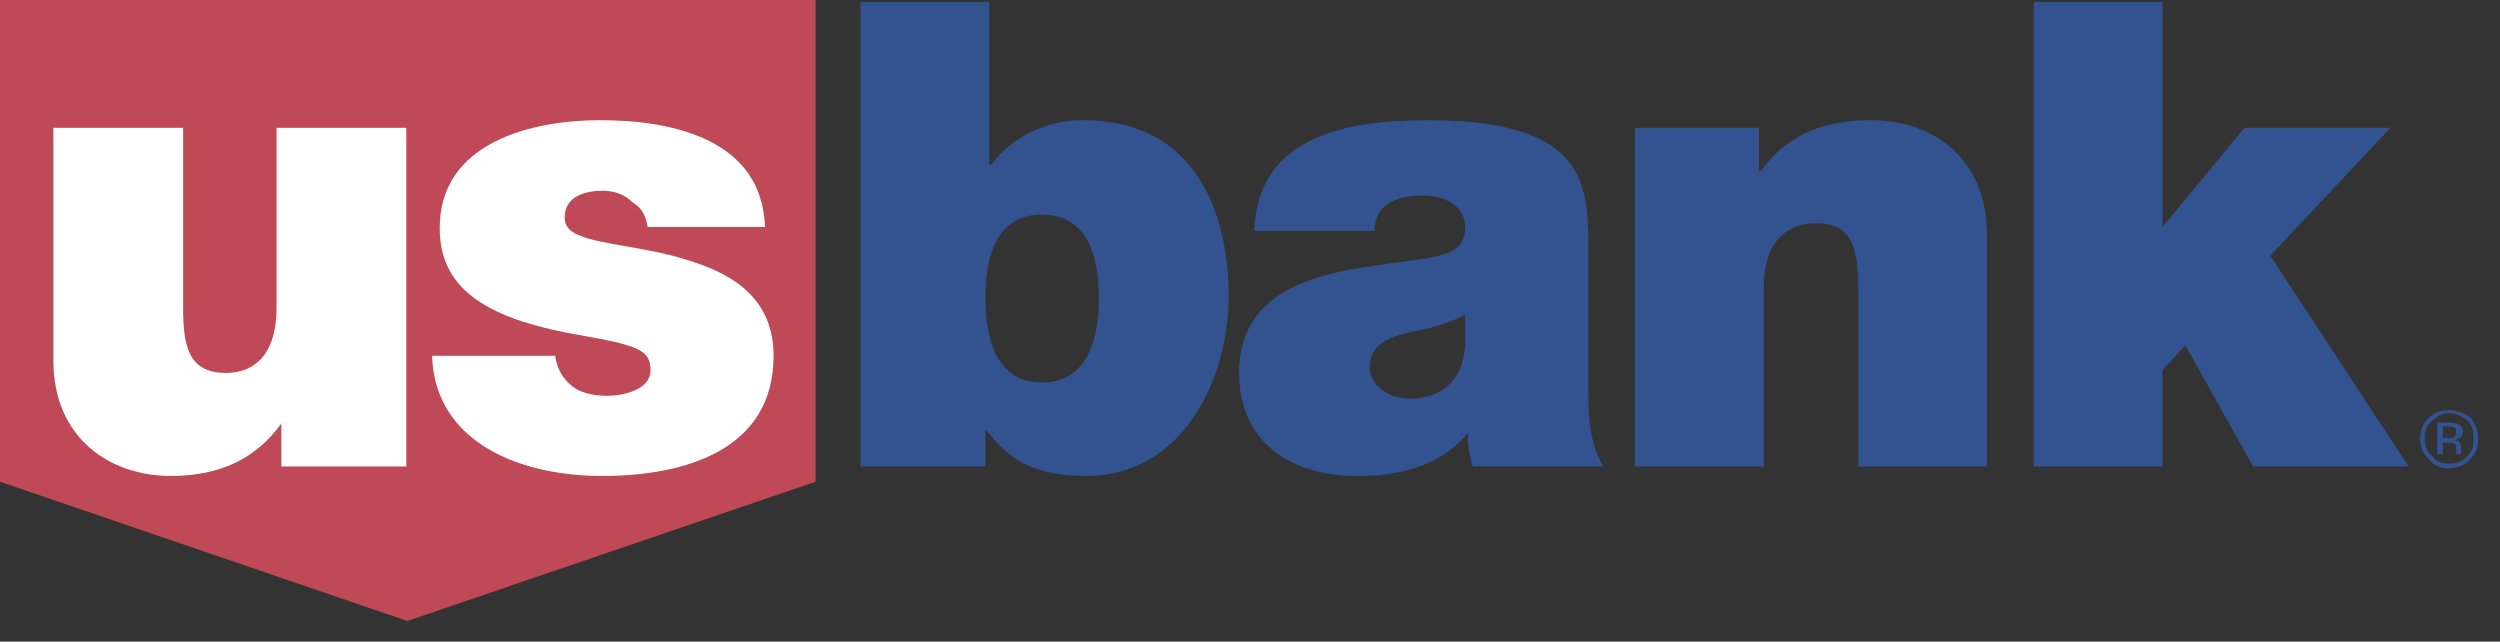
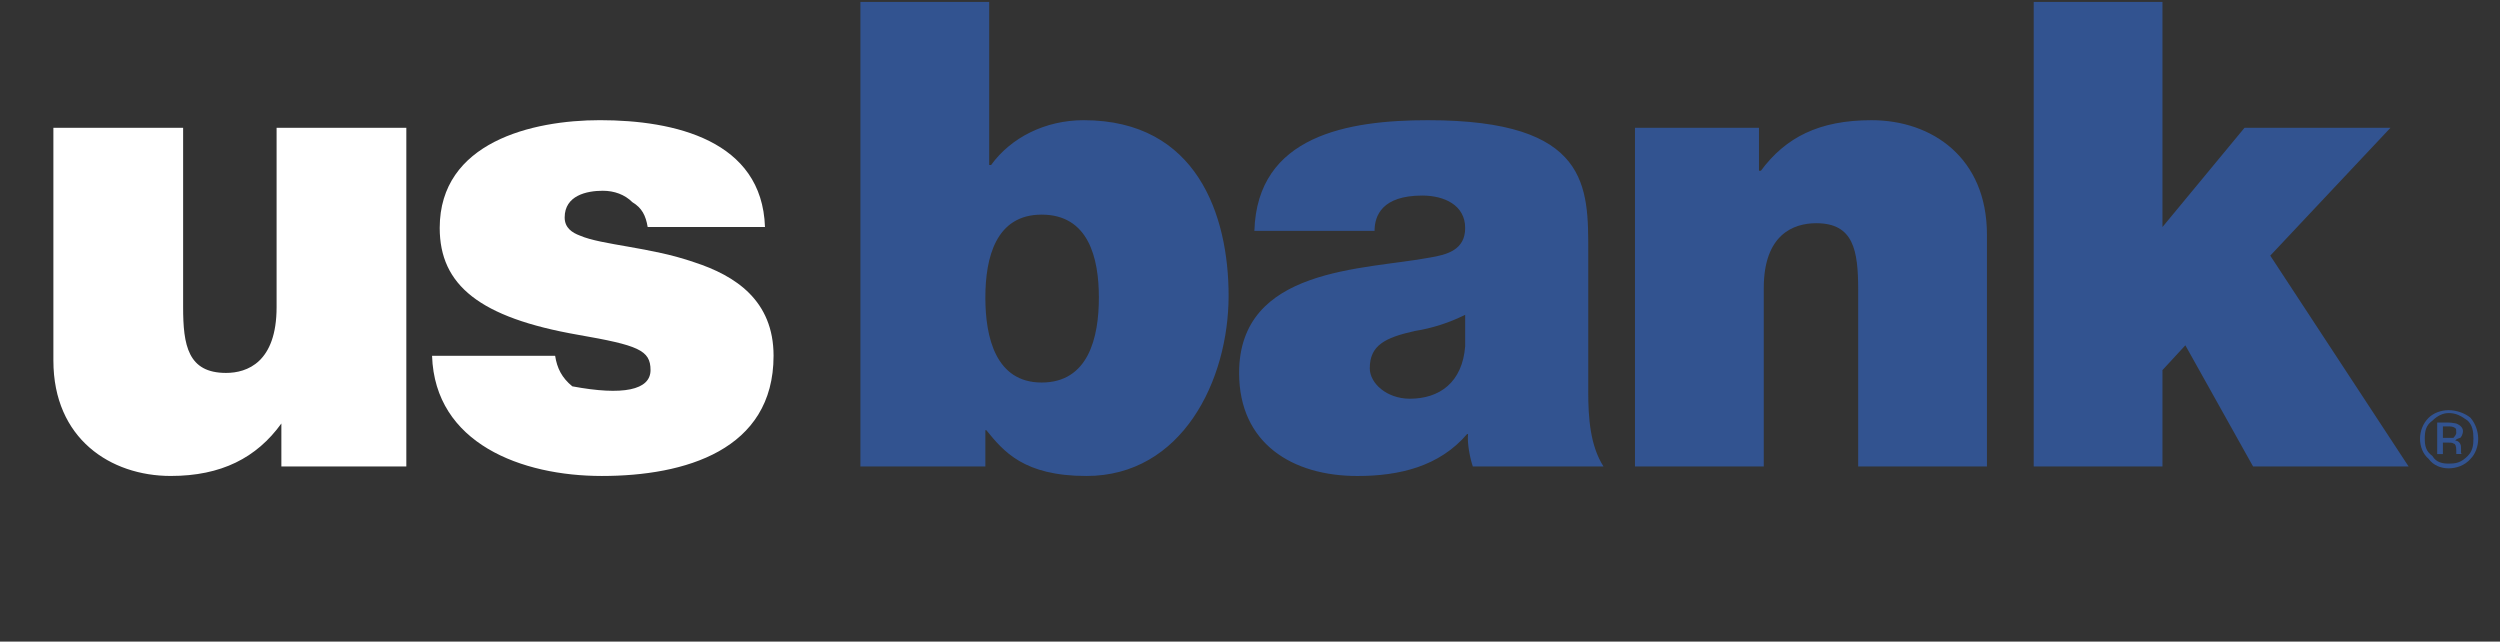
<svg xmlns="http://www.w3.org/2000/svg" width="113" height="29" viewBox="0 0 113 29" fill="none">
  <rect x="0" y="0" width="113" height="29" fill="#333333" stroke="none" />
-   <path fill-rule="evenodd" clip-rule="evenodd" d="M0 0V21.774L18.41 28.068L36.864 21.774V0H0Z" fill="#BF4956" />
-   <path fill-rule="evenodd" clip-rule="evenodd" d="M18.366 21.083H12.718V19.142C11.597 20.694 10.002 21.513 7.717 21.513C5.001 21.513 2.413 19.832 2.413 16.297V5.776H8.277V13.882C8.277 15.607 8.492 16.856 10.218 16.856C11.166 16.856 12.502 16.382 12.502 13.882V5.776H18.366V21.083ZM29.275 10.261C29.188 9.743 29.016 9.398 28.585 9.14C28.239 8.794 27.765 8.622 27.247 8.622C26.515 8.622 25.523 8.838 25.523 9.83C25.523 10.304 25.867 10.52 26.213 10.649C27.204 11.08 29.403 11.166 31.386 11.856C33.24 12.46 34.965 13.581 34.965 16.082C34.965 20.35 30.955 21.514 27.203 21.514C23.582 21.514 19.658 20.049 19.529 16.082H25.092C25.179 16.643 25.394 17.073 25.868 17.462C26.127 17.677 26.688 17.892 27.42 17.892C28.154 17.892 29.404 17.634 29.404 16.728C29.404 15.823 28.843 15.607 26.127 15.133C21.686 14.357 19.875 12.891 19.875 10.304C19.875 6.424 24.057 5.432 27.118 5.432C30.481 5.432 34.448 6.337 34.577 10.261H29.275V10.261Z" fill="white" />
+   <path fill-rule="evenodd" clip-rule="evenodd" d="M18.366 21.083H12.718V19.142C11.597 20.694 10.002 21.513 7.717 21.513C5.001 21.513 2.413 19.832 2.413 16.297V5.776H8.277V13.882C8.277 15.607 8.492 16.856 10.218 16.856C11.166 16.856 12.502 16.382 12.502 13.882V5.776H18.366V21.083ZM29.275 10.261C29.188 9.743 29.016 9.398 28.585 9.14C28.239 8.794 27.765 8.622 27.247 8.622C26.515 8.622 25.523 8.838 25.523 9.83C25.523 10.304 25.867 10.52 26.213 10.649C27.204 11.08 29.403 11.166 31.386 11.856C33.24 12.46 34.965 13.581 34.965 16.082C34.965 20.35 30.955 21.514 27.203 21.514C23.582 21.514 19.658 20.049 19.529 16.082H25.092C25.179 16.643 25.394 17.073 25.868 17.462C28.154 17.892 29.404 17.634 29.404 16.728C29.404 15.823 28.843 15.607 26.127 15.133C21.686 14.357 19.875 12.891 19.875 10.304C19.875 6.424 24.057 5.432 27.118 5.432C30.481 5.432 34.448 6.337 34.577 10.261H29.275V10.261Z" fill="white" />
  <path fill-rule="evenodd" clip-rule="evenodd" d="M38.89 0.086H44.711V7.459H44.797C45.703 6.208 47.255 5.433 48.98 5.433C54.111 5.433 55.533 9.744 55.533 13.366C55.533 17.203 53.421 21.514 49.109 21.514C46.264 21.514 45.358 20.394 44.582 19.445H44.538V21.083H38.89V0.086H38.89V0.086ZM47.082 9.701C45.012 9.701 44.538 11.641 44.538 13.452C44.538 15.263 45.013 17.29 47.082 17.29C49.195 17.29 49.669 15.263 49.669 13.452C49.669 11.641 49.195 9.701 47.082 9.701V9.701ZM71.788 17.677C71.788 18.885 71.874 20.136 72.477 21.084H66.571C66.442 20.696 66.313 20.049 66.355 19.619H66.313C65.062 21.084 63.251 21.515 61.354 21.515C58.422 21.515 56.008 20.049 56.008 16.858C56.008 12.073 61.657 12.202 64.631 11.642C65.407 11.513 66.226 11.297 66.226 10.305C66.226 9.27 65.278 8.839 64.286 8.839C62.475 8.839 62.13 9.744 62.13 10.435H56.698C56.827 6.123 60.923 5.433 64.545 5.433C71.874 5.433 71.789 8.451 71.789 11.426V17.677H71.788V17.677ZM66.225 14.229C65.506 14.589 64.735 14.836 63.941 14.962C62.604 15.263 61.914 15.608 61.914 16.644C61.914 17.334 62.691 18.022 63.725 18.022C65.062 18.022 66.097 17.29 66.226 15.652V14.229H66.225V14.229ZM73.901 5.777H79.506V7.718H79.592C80.712 6.208 82.222 5.433 84.594 5.433C87.31 5.433 89.81 7.114 89.81 10.606V21.084H83.99V13.107C83.99 11.296 83.774 10.089 82.093 10.089C81.058 10.089 79.722 10.606 79.722 13.021V21.084H73.901V5.777V5.777ZM91.924 0.086H97.743V10.262L101.452 5.777H108.049L102.616 11.555L108.868 21.084H101.839L98.778 15.608L97.743 16.729V21.084H91.924V0.086V0.086ZM111.541 19.014C111.756 19.23 111.799 19.489 111.799 19.834C111.799 20.136 111.756 20.394 111.541 20.61C111.238 20.911 111.023 20.955 110.679 20.955C110.419 20.955 110.118 20.912 109.945 20.61C109.644 20.394 109.6 20.136 109.6 19.834C109.6 19.489 109.643 19.229 109.945 19.014C110.161 18.799 110.419 18.67 110.679 18.67C111.023 18.67 111.238 18.799 111.541 19.014ZM111.67 18.885C111.411 18.67 111.023 18.539 110.679 18.539C110.334 18.539 109.989 18.67 109.773 18.885C109.514 19.144 109.385 19.489 109.385 19.834C109.385 20.178 109.514 20.523 109.773 20.739C109.989 21.04 110.334 21.169 110.679 21.169C111.024 21.169 111.411 21.04 111.67 20.739C111.886 20.523 112.015 20.178 112.015 19.834C112.013 19.487 111.891 19.152 111.67 18.885V18.885ZM110.894 19.791H110.419V19.273H110.635C110.764 19.273 110.894 19.273 110.98 19.359C111.023 19.359 111.023 19.446 111.023 19.575C111.023 19.618 110.98 19.704 110.894 19.791V19.791ZM110.161 20.523H110.419V20.005H110.636C110.765 20.005 110.852 20.005 110.895 20.048C110.981 20.048 111.024 20.177 111.024 20.35V20.522H111.326C111.238 20.522 111.238 20.48 111.238 20.48V20.264C111.238 20.177 111.238 20.135 111.196 20.048C111.109 19.919 111.024 19.919 110.98 19.919C111.023 19.833 111.109 19.833 111.196 19.79C111.238 19.79 111.326 19.617 111.326 19.488C111.326 19.358 111.238 19.229 111.024 19.143C110.981 19.143 110.852 19.1 110.679 19.1H110.161V20.523V20.523Z" fill="#325390" />
</svg>